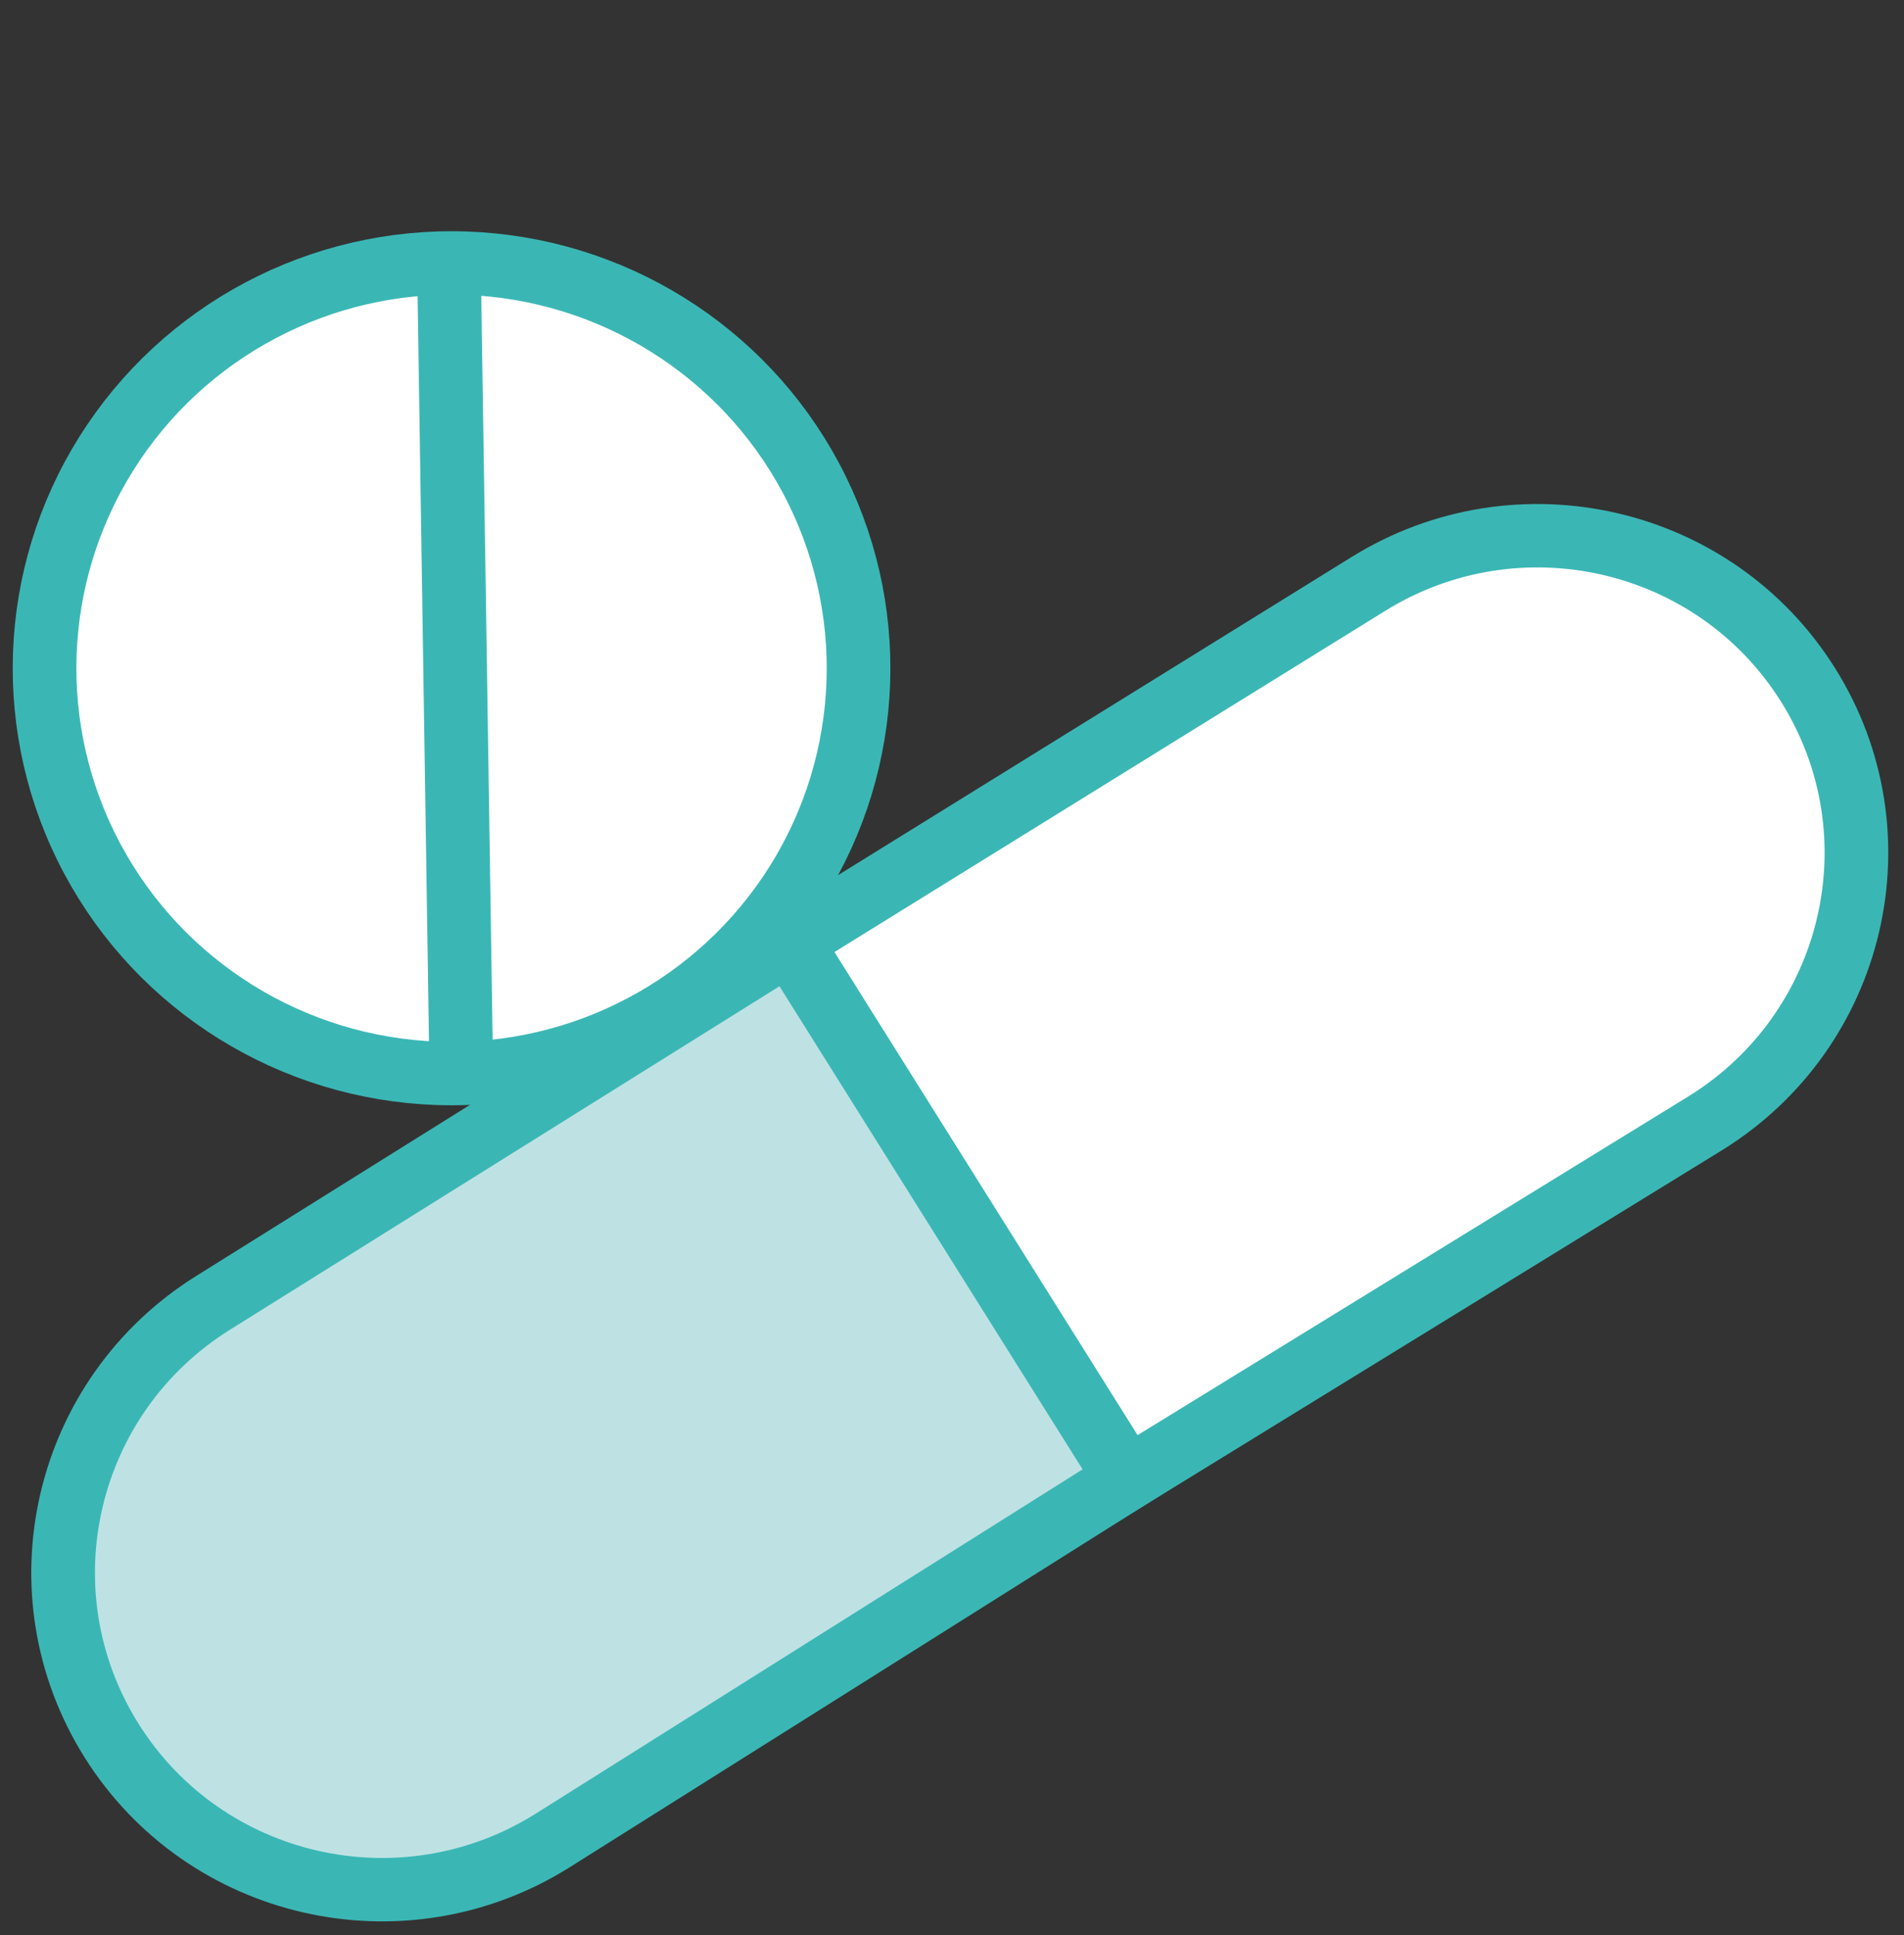
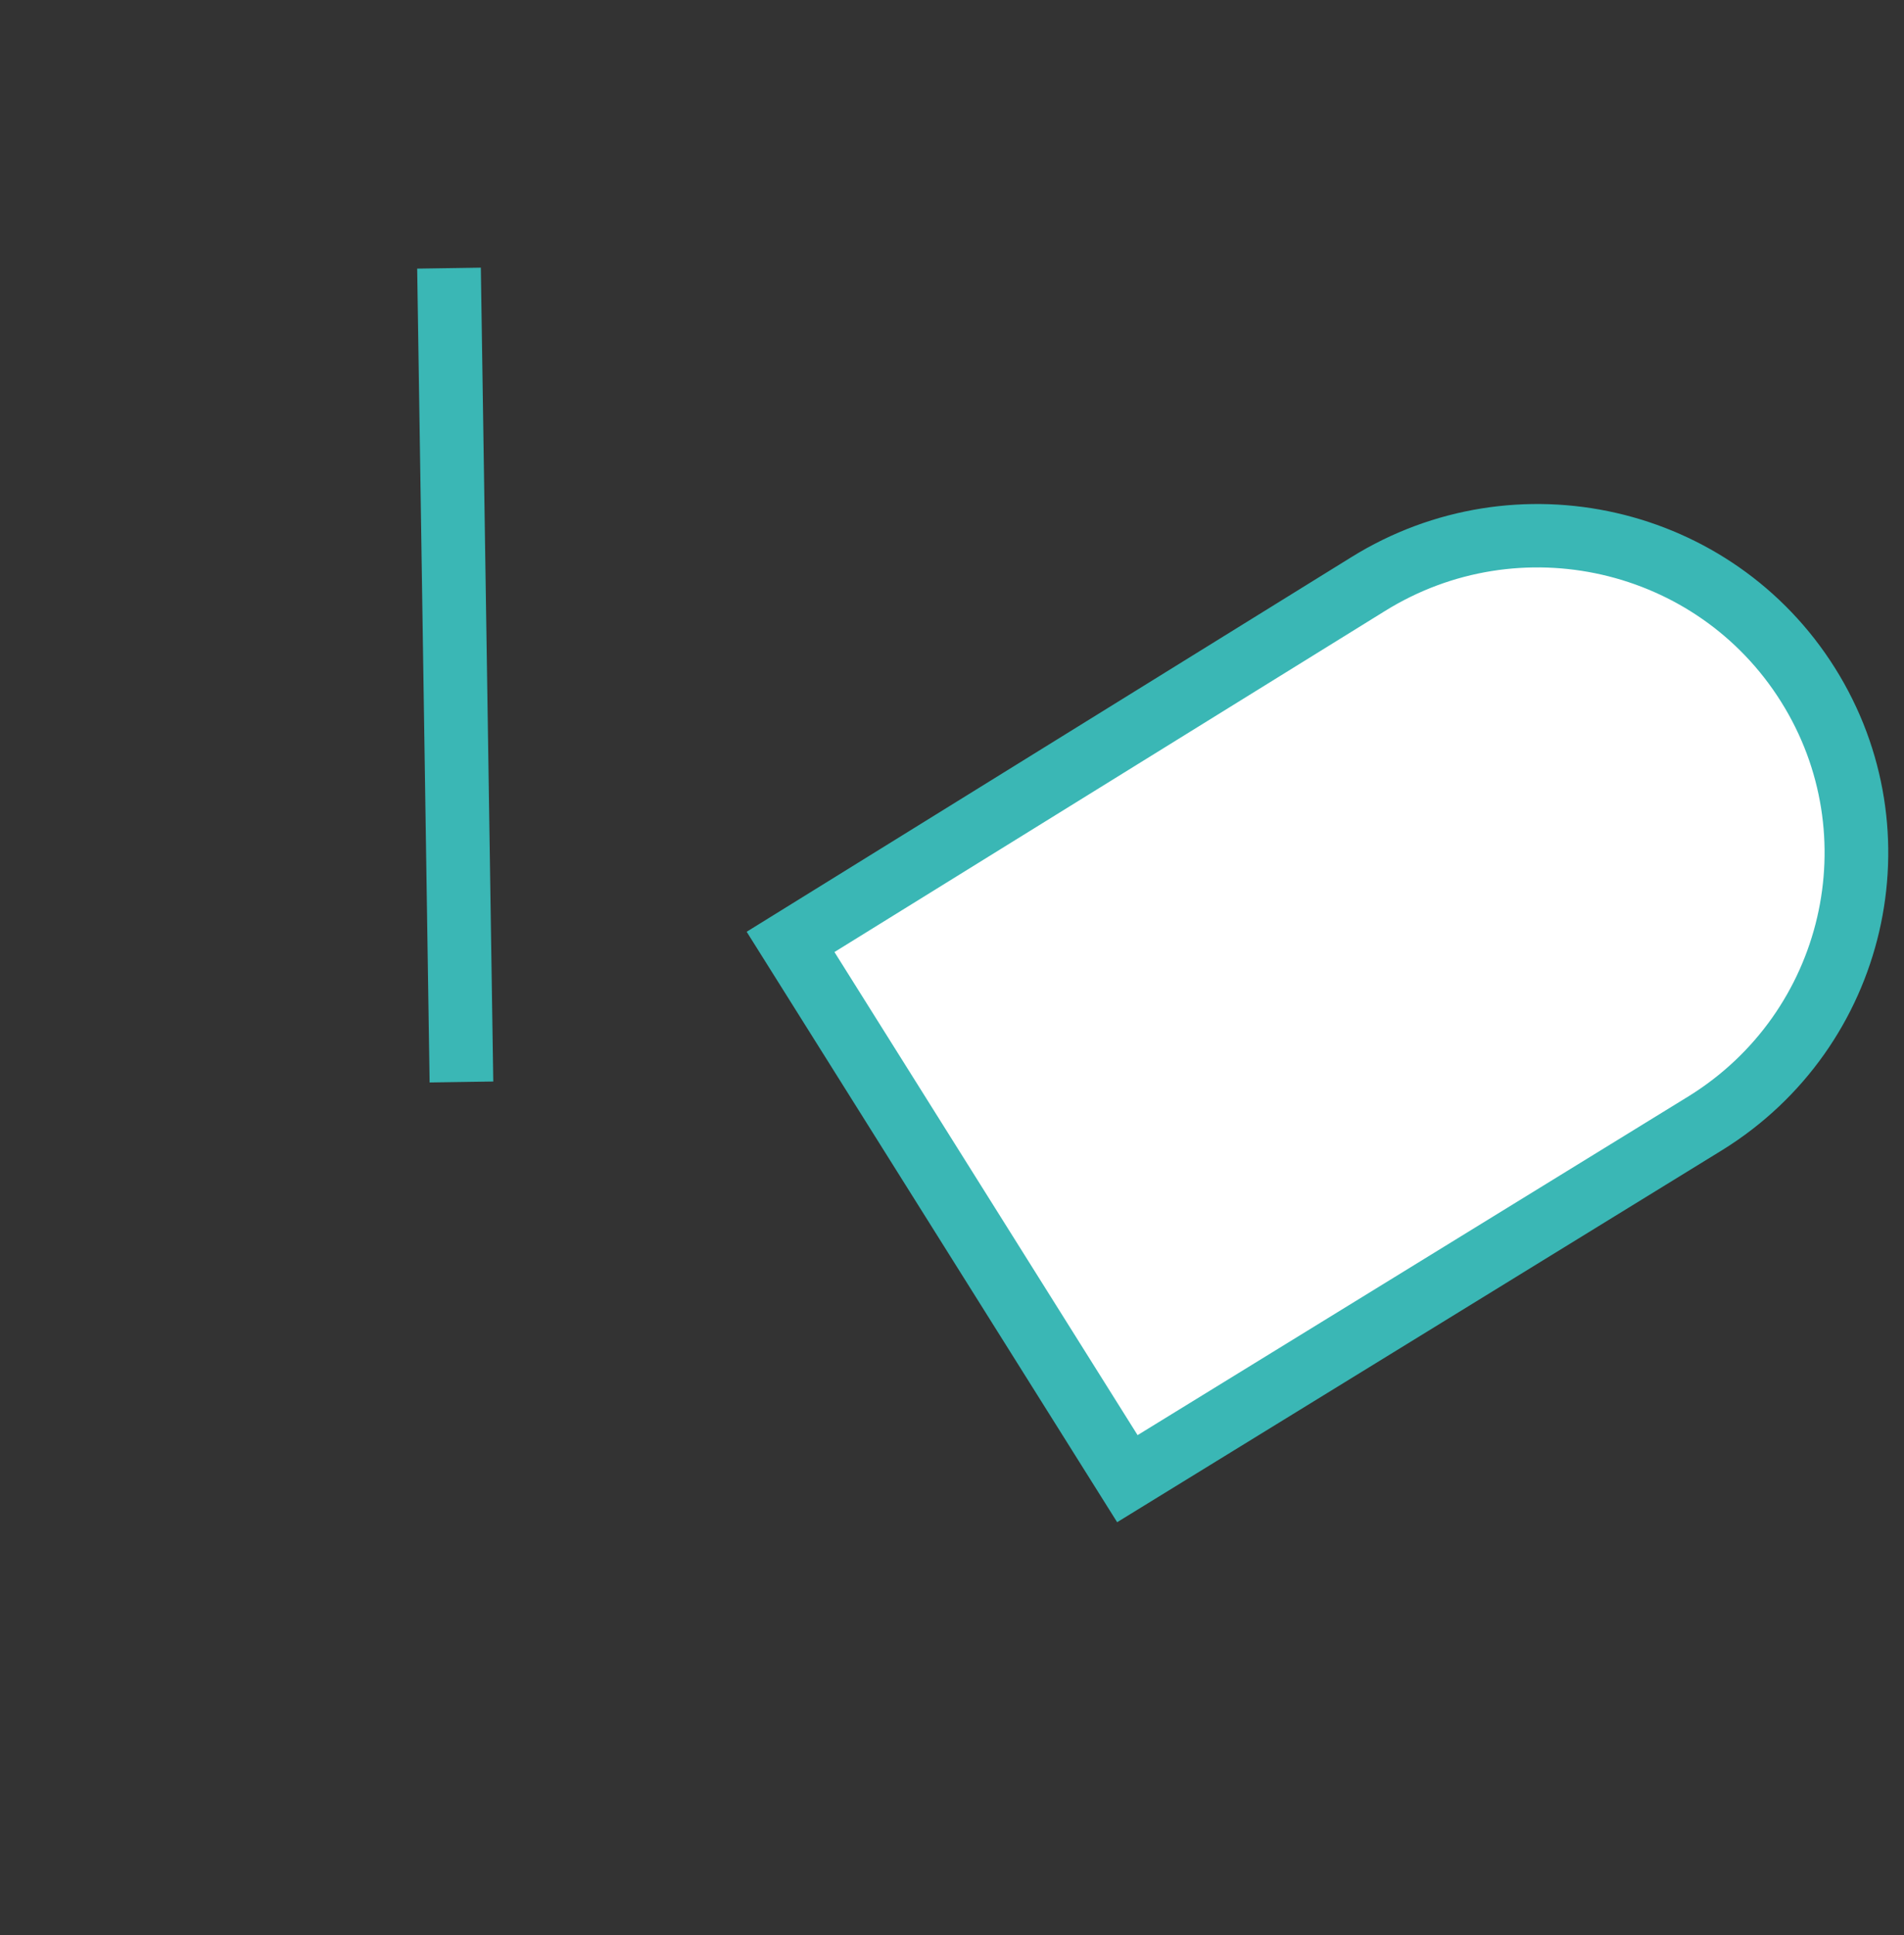
<svg xmlns="http://www.w3.org/2000/svg" xmlns:ns1="http://www.serif.com/" fill-rule="evenodd" clip-rule="evenodd" viewBox="0 0 374 380">
  <rect x="0" y="0" width="374" height="380" fill="#333333" stroke="none" />
  <g id="Medizinprodukte" transform="scale(.151 .108)">
-     <path fill="none" d="M0 0h2480.32v3507.88H0z" />
    <clipPath id="_clip1">
      <path d="M0 0h2480.32v3507.88H0z" />
    </clipPath>
    <g clip-path="url(#_clip1)">
      <g id="Medizinprodukte1" ns1:id="Medizinprodukte">
-         <path fill="#fff" fill-rule="nonzero" d="M-9.815-2.447c11.546 0 20.906 9.36 20.906 20.906-.001 11.545-9.36 20.905-20.906 20.905-11.545 0-20.905-9.36-20.905-20.905 0-11.546 9.36-20.906 20.905-20.906" transform="matrix(22.361 -16.55 -11.89 -31.126 1026.351 1627.197)" />
-         <ellipse cx="-9.815" cy="18.459" fill="none" stroke="#3ab7b5" stroke-width="3.27" rx="20.906" ry="20.906" transform="matrix(22.361 -16.55 -11.89 -31.126 1026.351 1627.197)" />
        <path fill="none" fill-rule="nonzero" stroke="#3ab7b5" stroke-width="3.27" d="M-20.672-20.99h41.983" transform="scale(25.326 -35.252) rotate(-89.128 4.83 -39.613)" />
-         <path fill="#bee2e4" fill-rule="nonzero" stroke="#3ab7b5" stroke-width="3.27" d="M0 4.216L-17.3-23.47S-46.173-5.345-46.884-4.901C-54.573-.096-56.92 10.018-52.126 17.69c4.794 7.672 14.913 9.996 22.602 5.192C-28.813 22.438 0 4.216 0 4.216z" transform="matrix(25.326 0 0 35.252 1465.222 2541.143)" />
        <path fill="#fff" fill-rule="nonzero" stroke="#3ab7b5" stroke-width="3.27" d="M0 50.94l-17.3-27.686S11.647 5.248 12.358 4.804C20.047 0 30.167 2.324 34.961 9.996c4.794 7.672 2.447 17.786-5.242 22.591C29.008 33.031 0 50.94 0 50.94z" transform="matrix(25.326 0 0 35.252 1466.539 892.896)" />
      </g>
    </g>
  </g>
</svg>